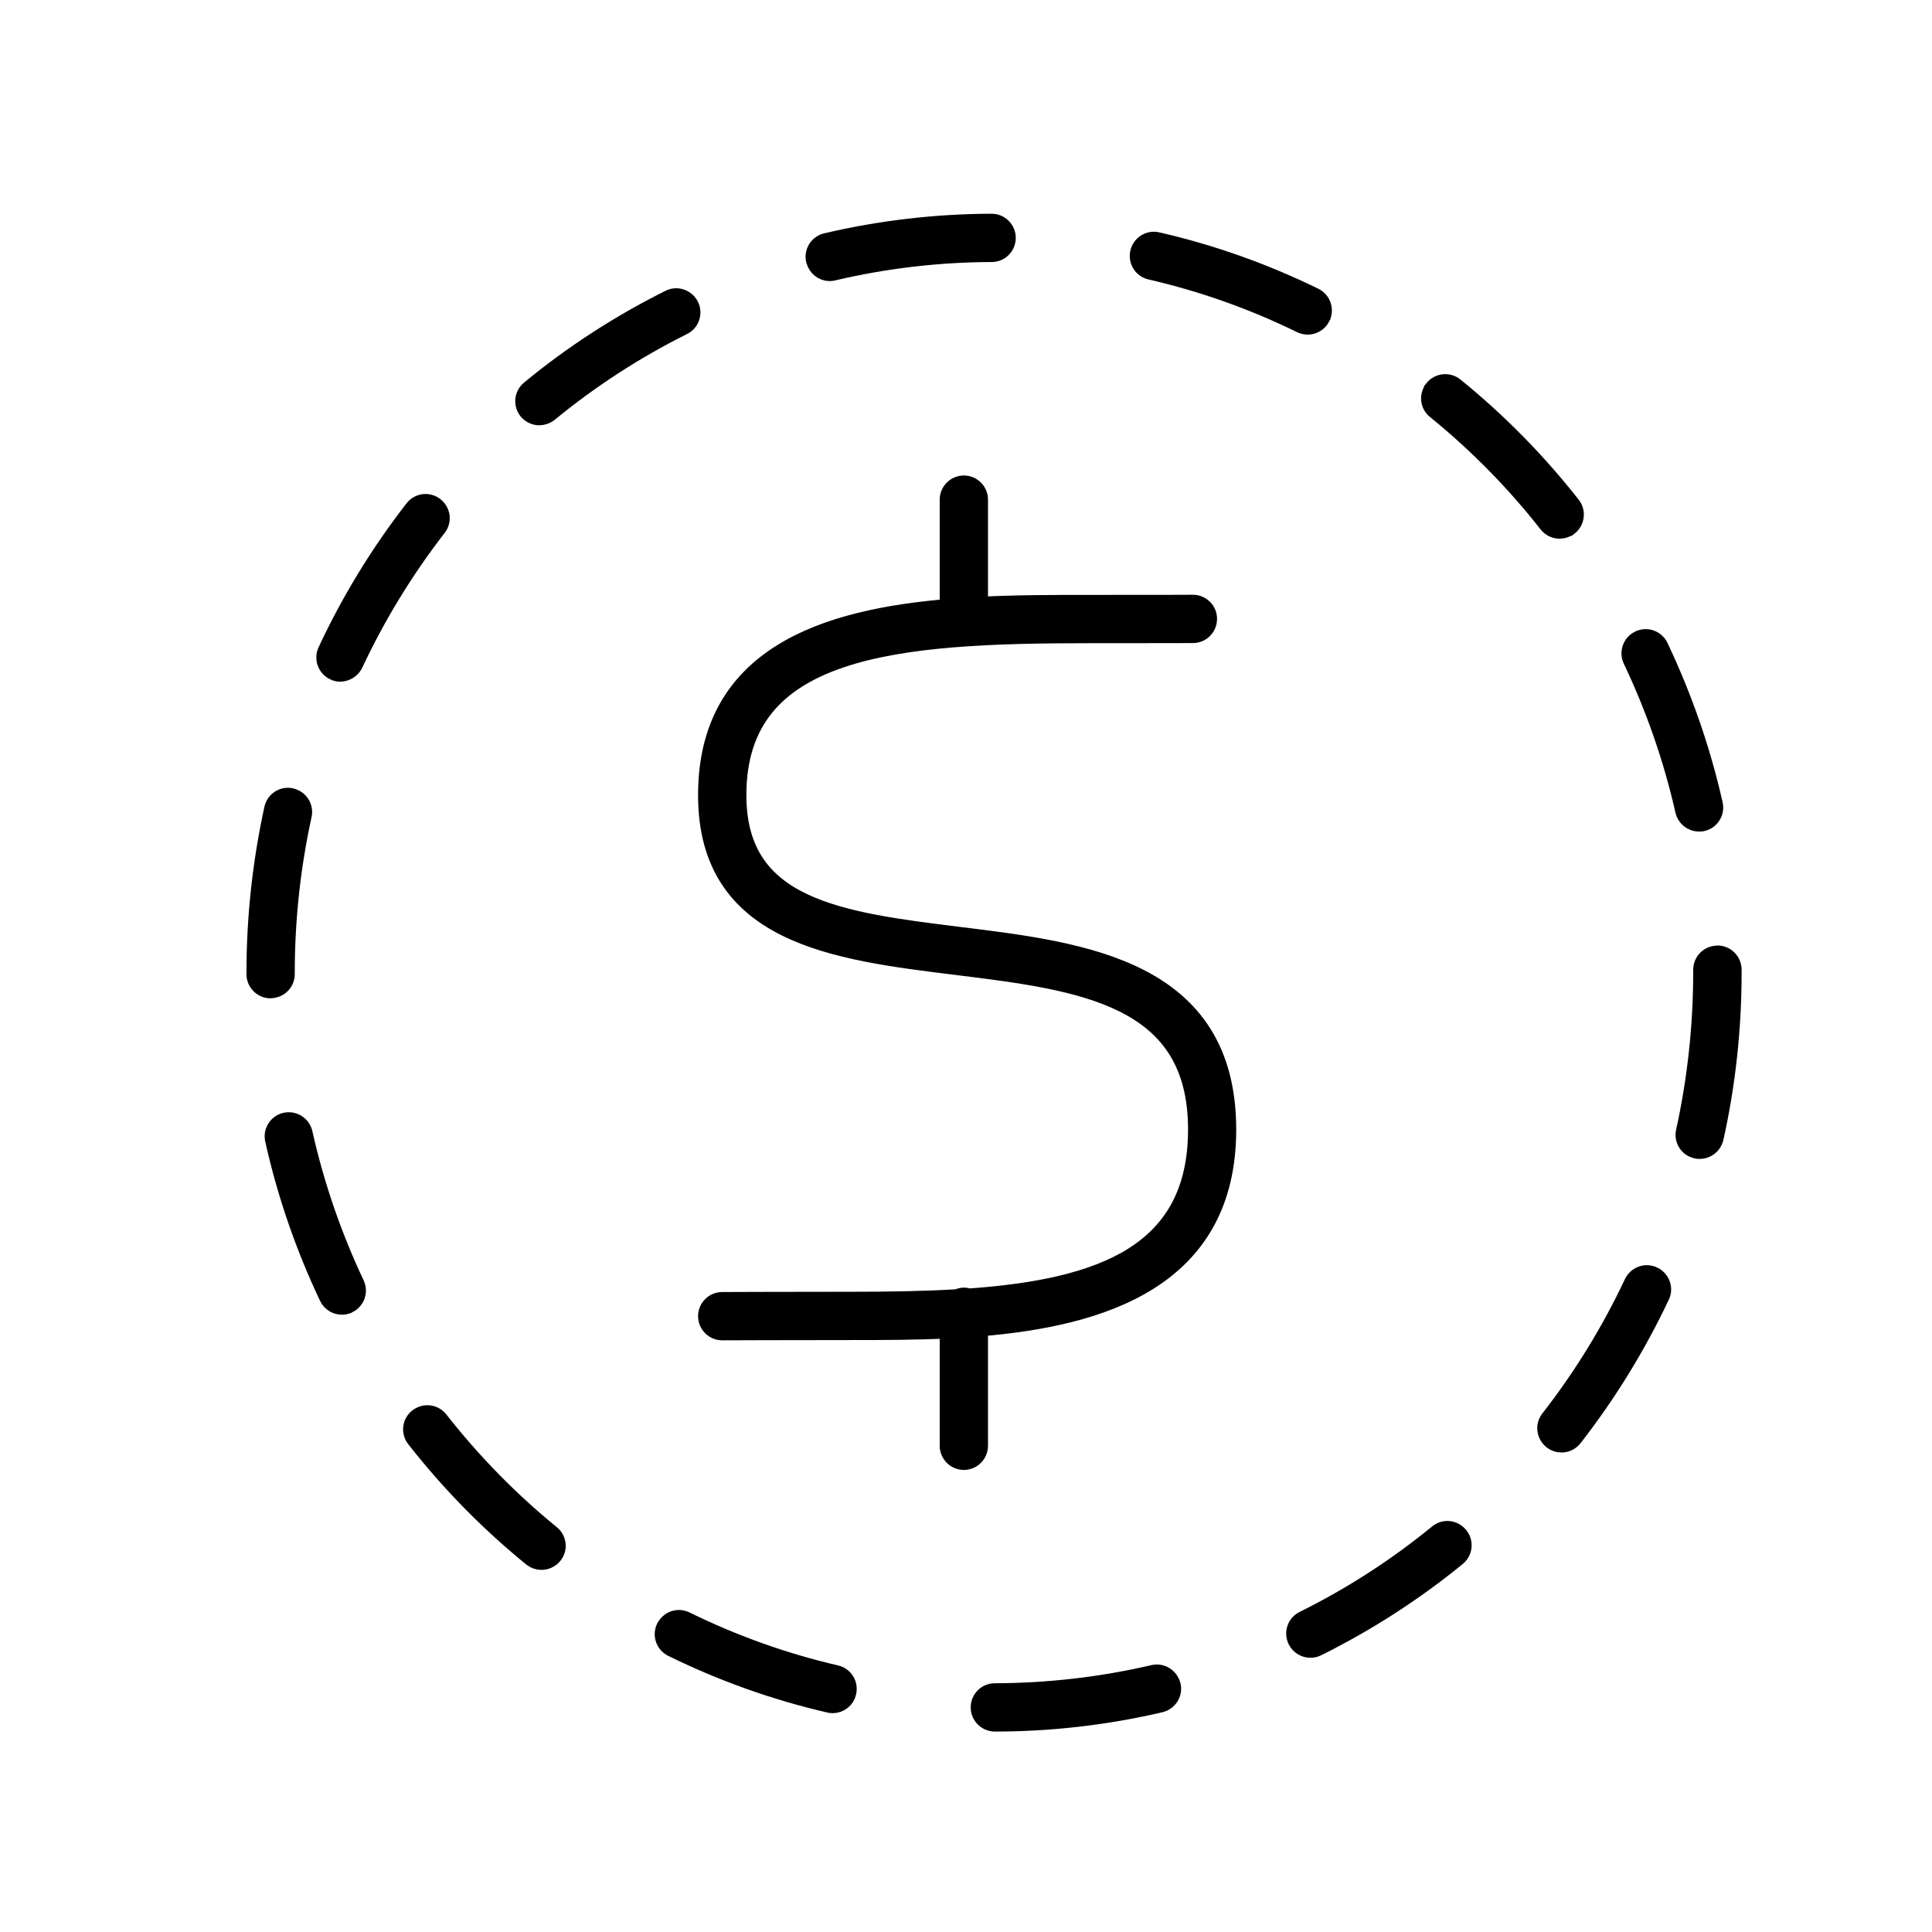
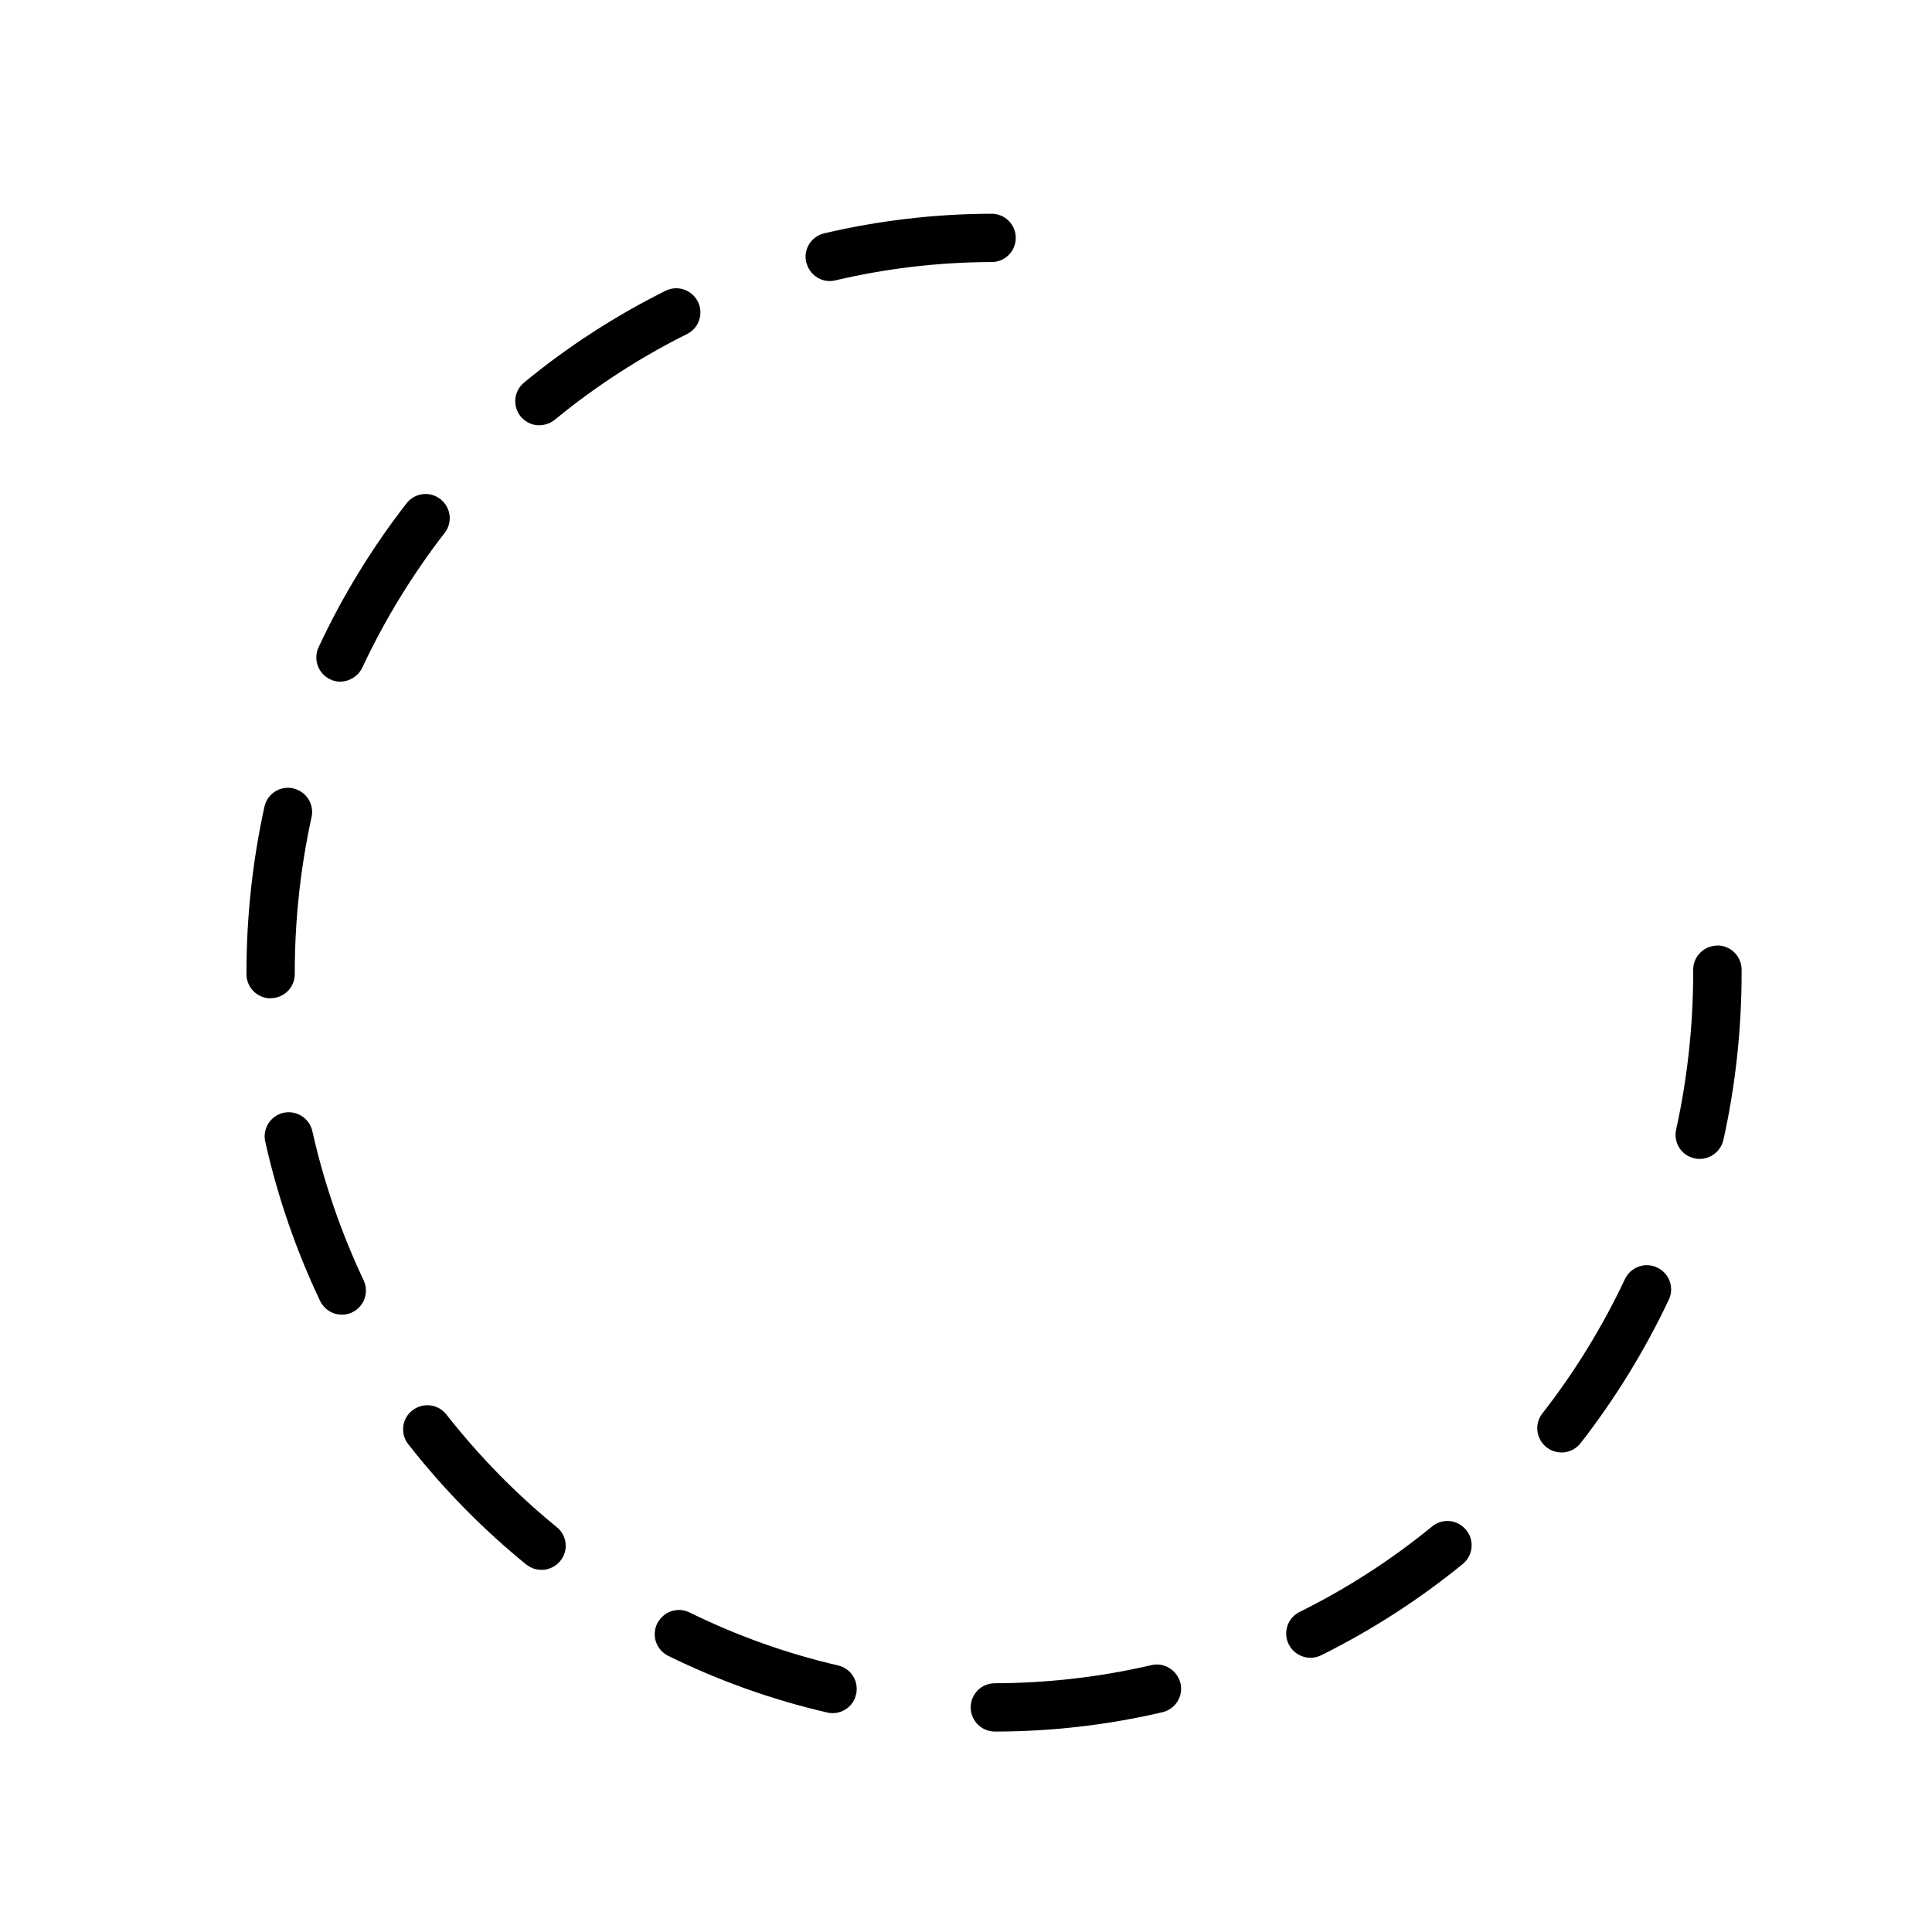
<svg xmlns="http://www.w3.org/2000/svg" width="360" height="360" viewBox="0 0 360 360" fill="none">
  <path d="M320 178.174C319.975 178.174 319.95 178.199 319.925 178.199C318.575 178.249 317.5 179.349 317.5 180.699V181.249C317.5 191.274 316.4 201.249 314.275 210.924C313.975 212.249 314.8 213.574 316.125 213.874C316.15 213.874 316.15 213.899 316.175 213.899C316.35 213.949 316.55 213.949 316.725 213.949C317.875 213.949 318.9 213.149 319.175 211.999C321.4 201.974 322.525 191.624 322.525 181.224V180.649C322.5 179.274 321.375 178.174 320 178.174Z" fill="black" stroke="black" stroke-width="4" />
  <path d="M102.1 76.677C109.825 70.326 118.25 64.876 127.125 60.452C128.35 59.852 128.85 58.377 128.275 57.151C128.275 57.127 128.275 57.127 128.25 57.102C127.625 55.877 126.125 55.352 124.9 55.977C115.675 60.577 106.925 66.227 98.925 72.826C97.85 73.701 97.7 75.276 98.575 76.352C98.575 76.376 98.6 76.376 98.6 76.376C99.1 76.951 99.8 77.251 100.5 77.251C101.075 77.227 101.625 77.052 102.1 76.677Z" fill="black" stroke="black" stroke-width="4" />
  <path d="M65.7 123.55C69.925 114.525 75.175 105.95 81.275 98.075C82.125 97 81.925 95.45 80.85 94.6L80.825 94.575C79.725 93.725 78.175 93.925 77.325 95.025C70.975 103.2 65.55 112.075 61.175 121.45C60.6 122.7 61.125 124.175 62.375 124.775C62.4 124.775 62.425 124.775 62.425 124.8C62.75 124.95 63.075 125.025 63.425 125.025C64.375 124.975 65.275 124.45 65.7 123.55Z" fill="black" stroke="black" stroke-width="4" />
-   <path d="M304.375 122.801C308.65 131.801 311.95 141.276 314.15 151.001C314.4 152.151 315.45 152.951 316.575 152.951C316.75 152.951 316.925 152.926 317.1 152.901C317.125 152.901 317.125 152.901 317.15 152.901C318.5 152.601 319.35 151.251 319.025 149.901C316.75 139.801 313.325 129.976 308.9 120.651C308.3 119.401 306.825 118.876 305.575 119.476C305.55 119.476 305.55 119.501 305.525 119.501C304.3 120.101 303.8 121.576 304.375 122.801Z" fill="black" stroke="black" stroke-width="4" />
-   <path d="M267.725 76.151C275.45 82.426 282.5 89.576 288.65 97.426C289.15 98.051 289.875 98.376 290.625 98.376C291.15 98.376 291.675 98.201 292.125 97.876C292.15 97.876 292.15 97.851 292.175 97.851C293.25 97.001 293.45 95.426 292.6 94.351C286.2 86.201 278.9 78.776 270.875 72.276C269.8 71.401 268.225 71.576 267.35 72.651C267.35 72.676 267.325 72.676 267.325 72.701C266.5 73.776 266.65 75.301 267.725 76.151Z" fill="black" stroke="black" stroke-width="4" />
  <path d="M65.95 239.425C61.7 230.425 58.425 220.925 56.25 211.2C55.95 209.875 54.625 209.025 53.3 209.3H53.275C51.925 209.6 51.075 210.95 51.375 212.275C53.625 222.375 57.025 232.225 61.45 241.55C61.875 242.45 62.775 242.975 63.7 242.975C64.05 242.975 64.425 242.9 64.775 242.725C64.8 242.725 64.8 242.7 64.825 242.7C66 242.1 66.525 240.65 65.95 239.425Z" fill="black" stroke="black" stroke-width="4" />
  <path d="M102.5 286.126C94.8 279.851 87.775 272.676 81.6 264.801C80.75 263.726 79.225 263.526 78.125 264.351C78.1 264.351 78.1 264.351 78.075 264.376C76.975 265.226 76.8 266.801 77.65 267.876C84.025 276.026 91.325 283.476 99.325 289.976C99.8 290.351 100.35 290.526 100.9 290.526C101.625 290.526 102.35 290.201 102.85 289.601C102.875 289.576 102.875 289.576 102.875 289.551C103.725 288.526 103.55 286.976 102.5 286.126Z" fill="black" stroke="black" stroke-width="4" />
-   <path d="M214.45 50.125C224.15 52.35 233.6 55.7 242.575 60.1C242.925 60.275 243.3 60.35 243.675 60.35C244.575 60.35 245.45 59.85 245.9 59C245.9 58.975 245.925 58.975 245.925 58.95C246.525 57.7 246.025 56.225 244.775 55.6C235.475 51.05 225.65 47.55 215.575 45.25C214.225 44.925 212.9 45.775 212.575 47.125V47.15C212.275 48.5 213.125 49.825 214.45 50.125Z" fill="black" stroke="black" stroke-width="4" />
  <path d="M154.6 50.376C154.8 50.376 154.975 50.351 155.175 50.301C164.825 48.026 174.8 46.851 184.8 46.826C186.15 46.826 187.25 45.726 187.275 44.376C187.275 44.351 187.275 44.326 187.275 44.326C187.275 42.951 186.15 41.826 184.775 41.826C174.375 41.851 164.05 43.076 154.025 45.426C152.675 45.751 151.85 47.101 152.175 48.426C152.175 48.451 152.175 48.451 152.2 48.451C152.475 49.601 153.5 50.376 154.6 50.376Z" fill="black" stroke="black" stroke-width="4" />
  <path d="M52.925 181.525V181.25C52.925 171.325 54 161.425 56.1 151.825C56.4 150.5 55.55 149.2 54.25 148.875C54.225 148.875 54.225 148.85 54.2 148.85C52.85 148.55 51.525 149.4 51.225 150.75C49.05 160.7 47.925 170.95 47.925 181.25V181.525C47.925 182.9 49.05 184.025 50.425 184.025C50.45 184.025 50.475 184 50.5 184C51.85 183.95 52.925 182.875 52.925 181.525Z" fill="black" stroke="black" stroke-width="4" />
  <path d="M268.125 285.977C260.4 292.302 251.95 297.752 243.05 302.152C241.825 302.752 241.325 304.227 241.9 305.452C241.9 305.477 241.9 305.477 241.925 305.502C242.35 306.377 243.25 306.902 244.175 306.902C244.55 306.902 244.925 306.827 245.275 306.652C254.5 302.077 263.275 296.427 271.3 289.877C272.375 289.002 272.525 287.427 271.65 286.352L271.625 286.327C270.725 285.252 269.175 285.102 268.125 285.977Z" fill="black" stroke="black" stroke-width="4" />
  <path d="M304.6 239.177C300.35 248.202 295.1 256.752 288.975 264.602C288.125 265.677 288.325 267.227 289.4 268.102C289.4 268.102 289.4 268.127 289.425 268.127C289.875 268.477 290.425 268.652 290.95 268.652C291.7 268.652 292.425 268.327 292.925 267.702C299.275 259.552 304.725 250.677 309.15 241.327C309.75 240.077 309.2 238.602 307.95 238.002C307.925 238.002 307.9 238.002 307.9 237.977C306.65 237.402 305.2 237.952 304.6 239.177Z" fill="black" stroke="black" stroke-width="4" />
  <path d="M155.7 312.276C146 310.026 136.55 306.651 127.6 302.251C126.375 301.651 124.925 302.151 124.3 303.351C124.3 303.376 124.275 303.376 124.25 303.401C123.65 304.651 124.15 306.126 125.4 306.751C134.7 311.326 144.525 314.826 154.575 317.151C154.775 317.201 154.95 317.226 155.15 317.226C156.275 317.226 157.325 316.451 157.575 315.301C157.575 315.276 157.575 315.276 157.575 315.251C157.875 313.901 157.05 312.576 155.7 312.276Z" fill="black" stroke="black" stroke-width="4" />
  <path d="M214.975 312.225C205.3 314.475 195.35 315.625 185.35 315.65C184 315.65 182.9 316.75 182.875 318.1C182.875 318.125 182.875 318.15 182.875 318.15C182.875 319.525 184 320.65 185.375 320.65C195.75 320.65 206.1 319.45 216.15 317.1C217.5 316.775 218.325 315.45 218.025 314.1C218.025 314.075 218 314.075 218 314.05C217.625 312.725 216.3 311.9 214.975 312.225Z" fill="black" stroke="black" stroke-width="4" />
-   <path d="M178.825 174.725C156.425 171.95 137.075 169.55 137.075 148.15C137.075 120.125 166.85 117.85 202.85 117.85C218.75 117.85 222.3 117.825 222.3 117.825C223.675 117.825 224.8 116.675 224.775 115.3C224.775 113.925 223.65 112.825 222.275 112.825H222.25C222.225 112.825 218.675 112.85 202.825 112.85C196.275 112.85 189.175 112.85 182.1 113.225V93.1C182.1 91.725 180.975 90.6 179.6 90.6C178.225 90.6 177.1 91.725 177.1 93.1V113.575C153.775 115.475 132.075 122.45 132.075 148.15C132.075 173.975 155.525 176.875 178.225 179.675C201.45 182.55 223.375 185.25 223.375 210.45C223.375 233.825 205.35 240.35 180.475 242.1C180.2 242 179.925 241.925 179.625 241.925C179.225 241.925 178.85 242.05 178.5 242.225C172.225 242.6 165.55 242.7 158.625 242.7C146.925 242.7 134.575 242.75 134.575 242.75C133.2 242.75 132.075 243.875 132.075 245.25C132.075 246.625 133.2 247.75 134.575 247.75C134.575 247.75 146.9 247.7 158.6 247.7C164.325 247.7 170.65 247.7 177.1 247.375V269.4C177.1 270.775 178.225 271.9 179.6 271.9C180.975 271.9 182.1 270.775 182.1 269.4V247.05C205.325 245.2 228.35 238.05 228.35 210.475C228.35 180.85 202.05 177.575 178.825 174.725Z" fill="black" stroke="black" stroke-width="4" />
</svg>